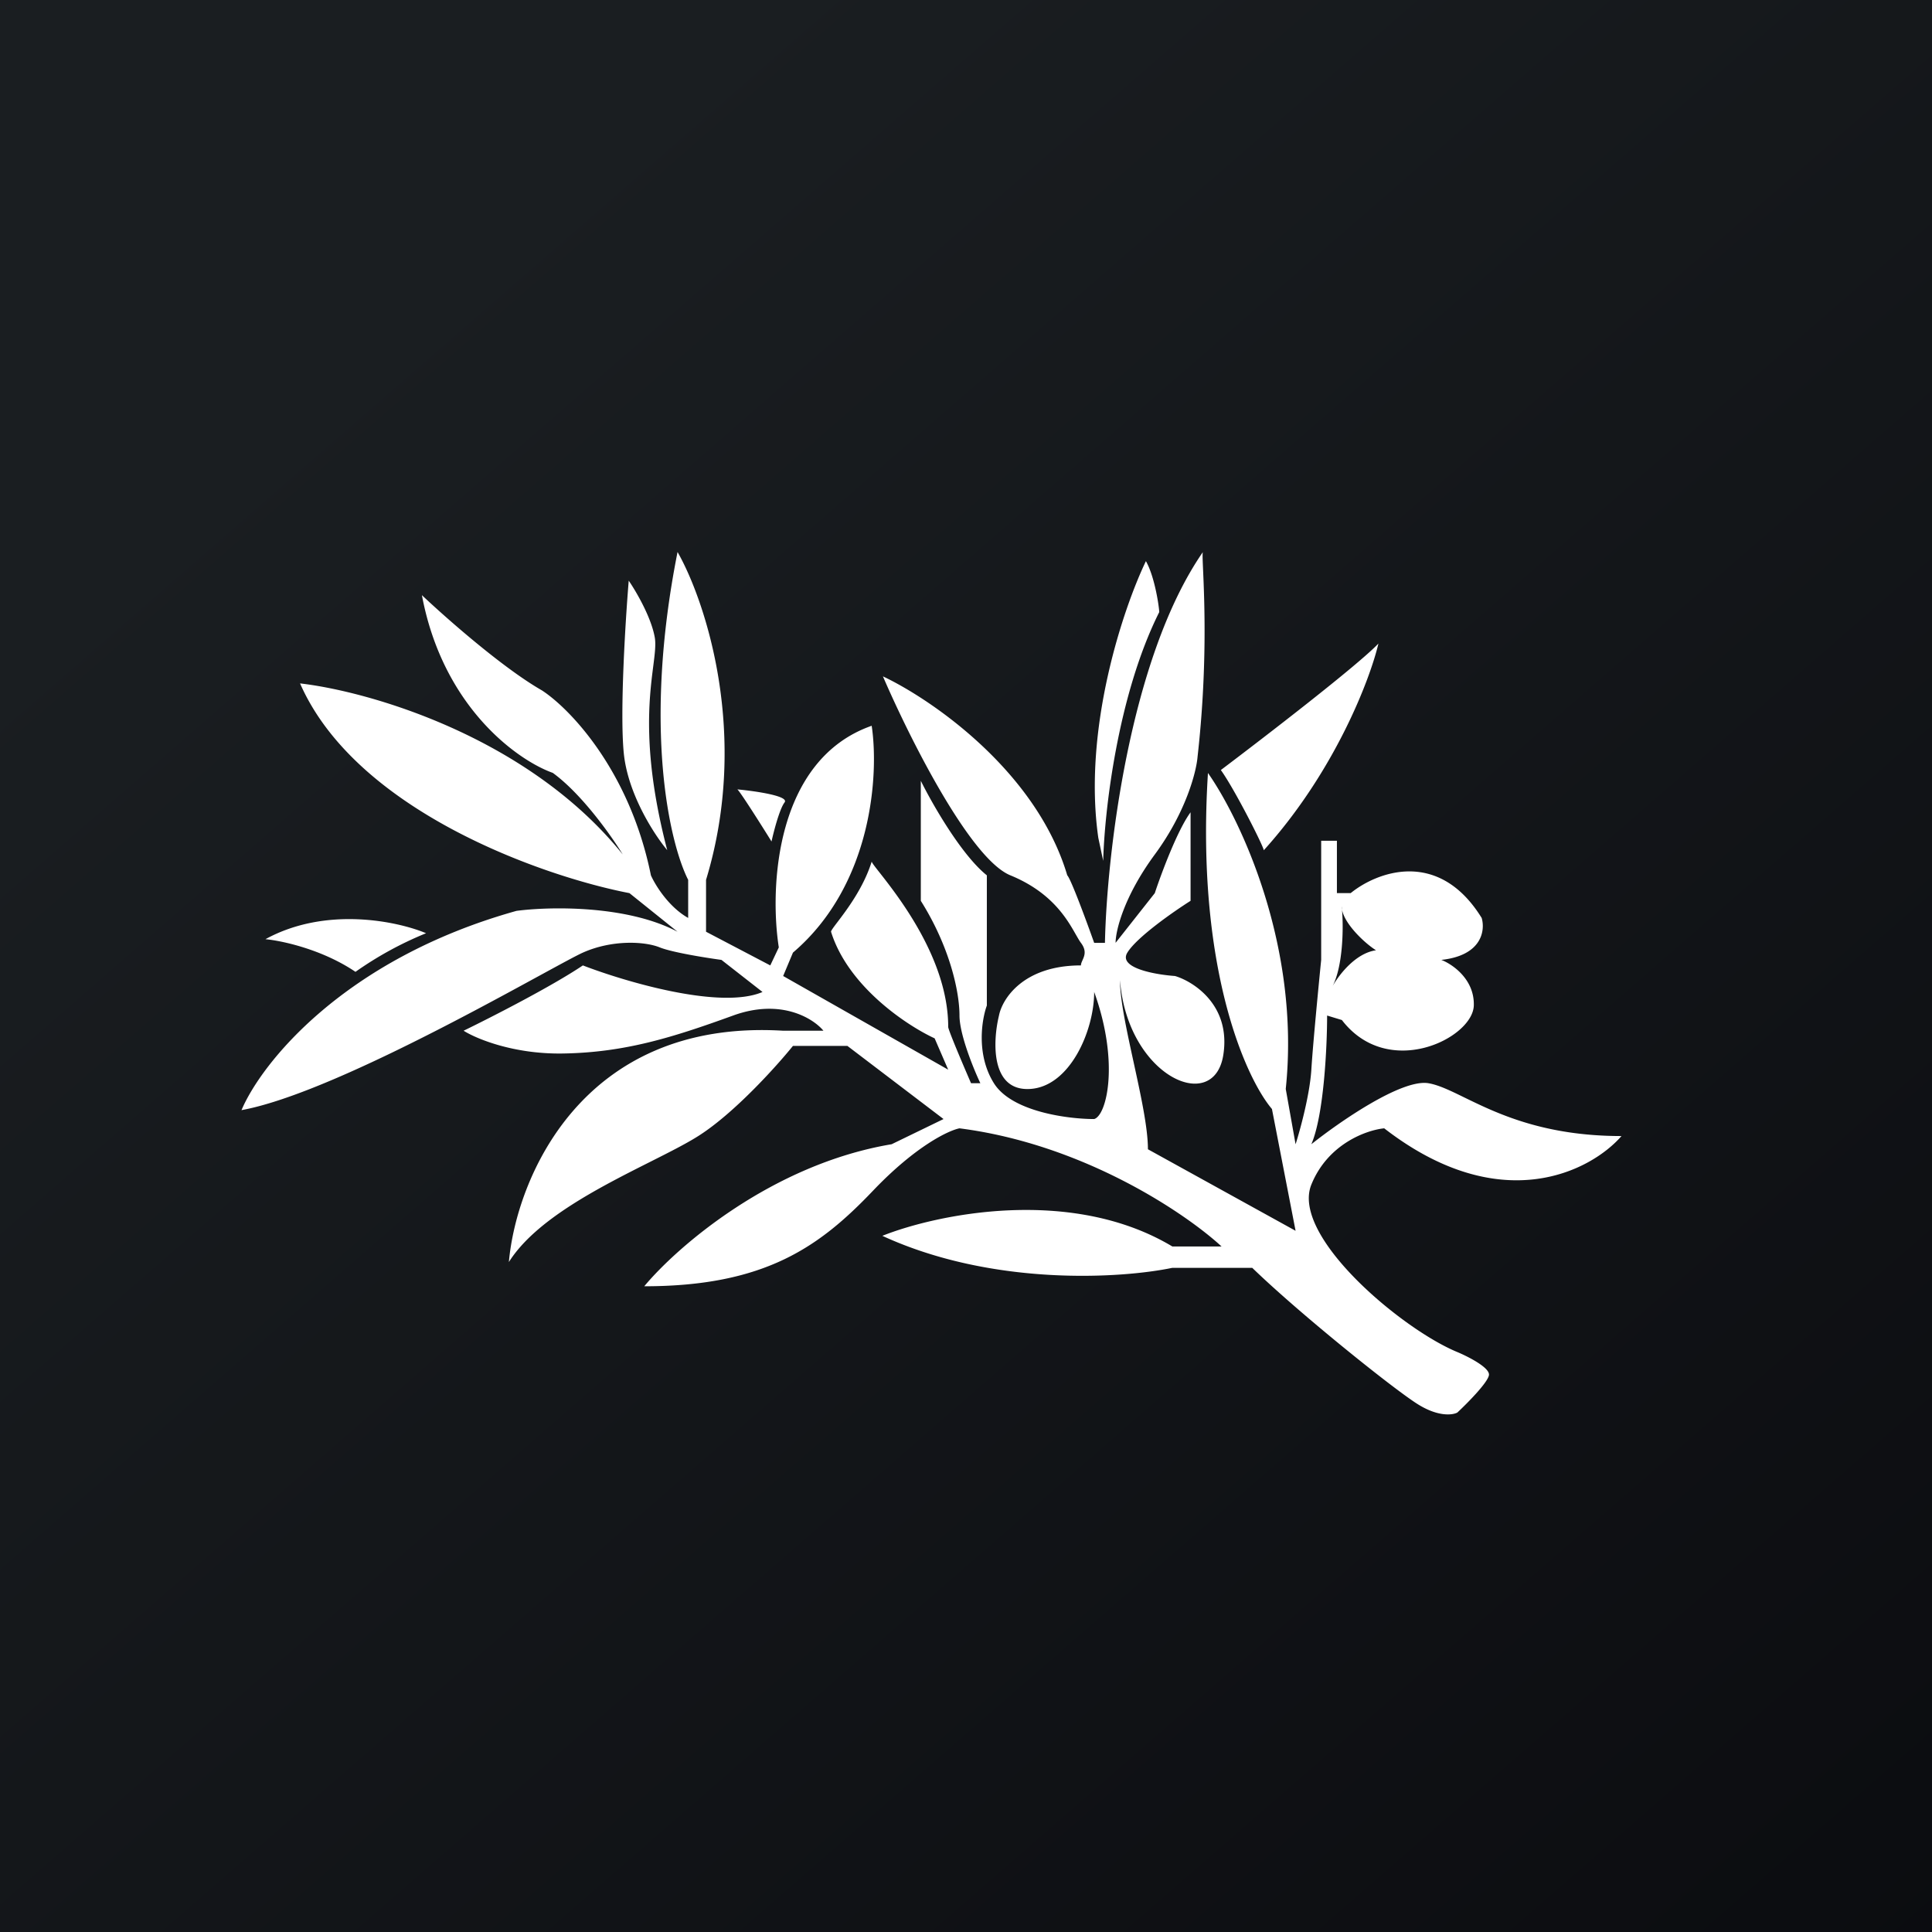
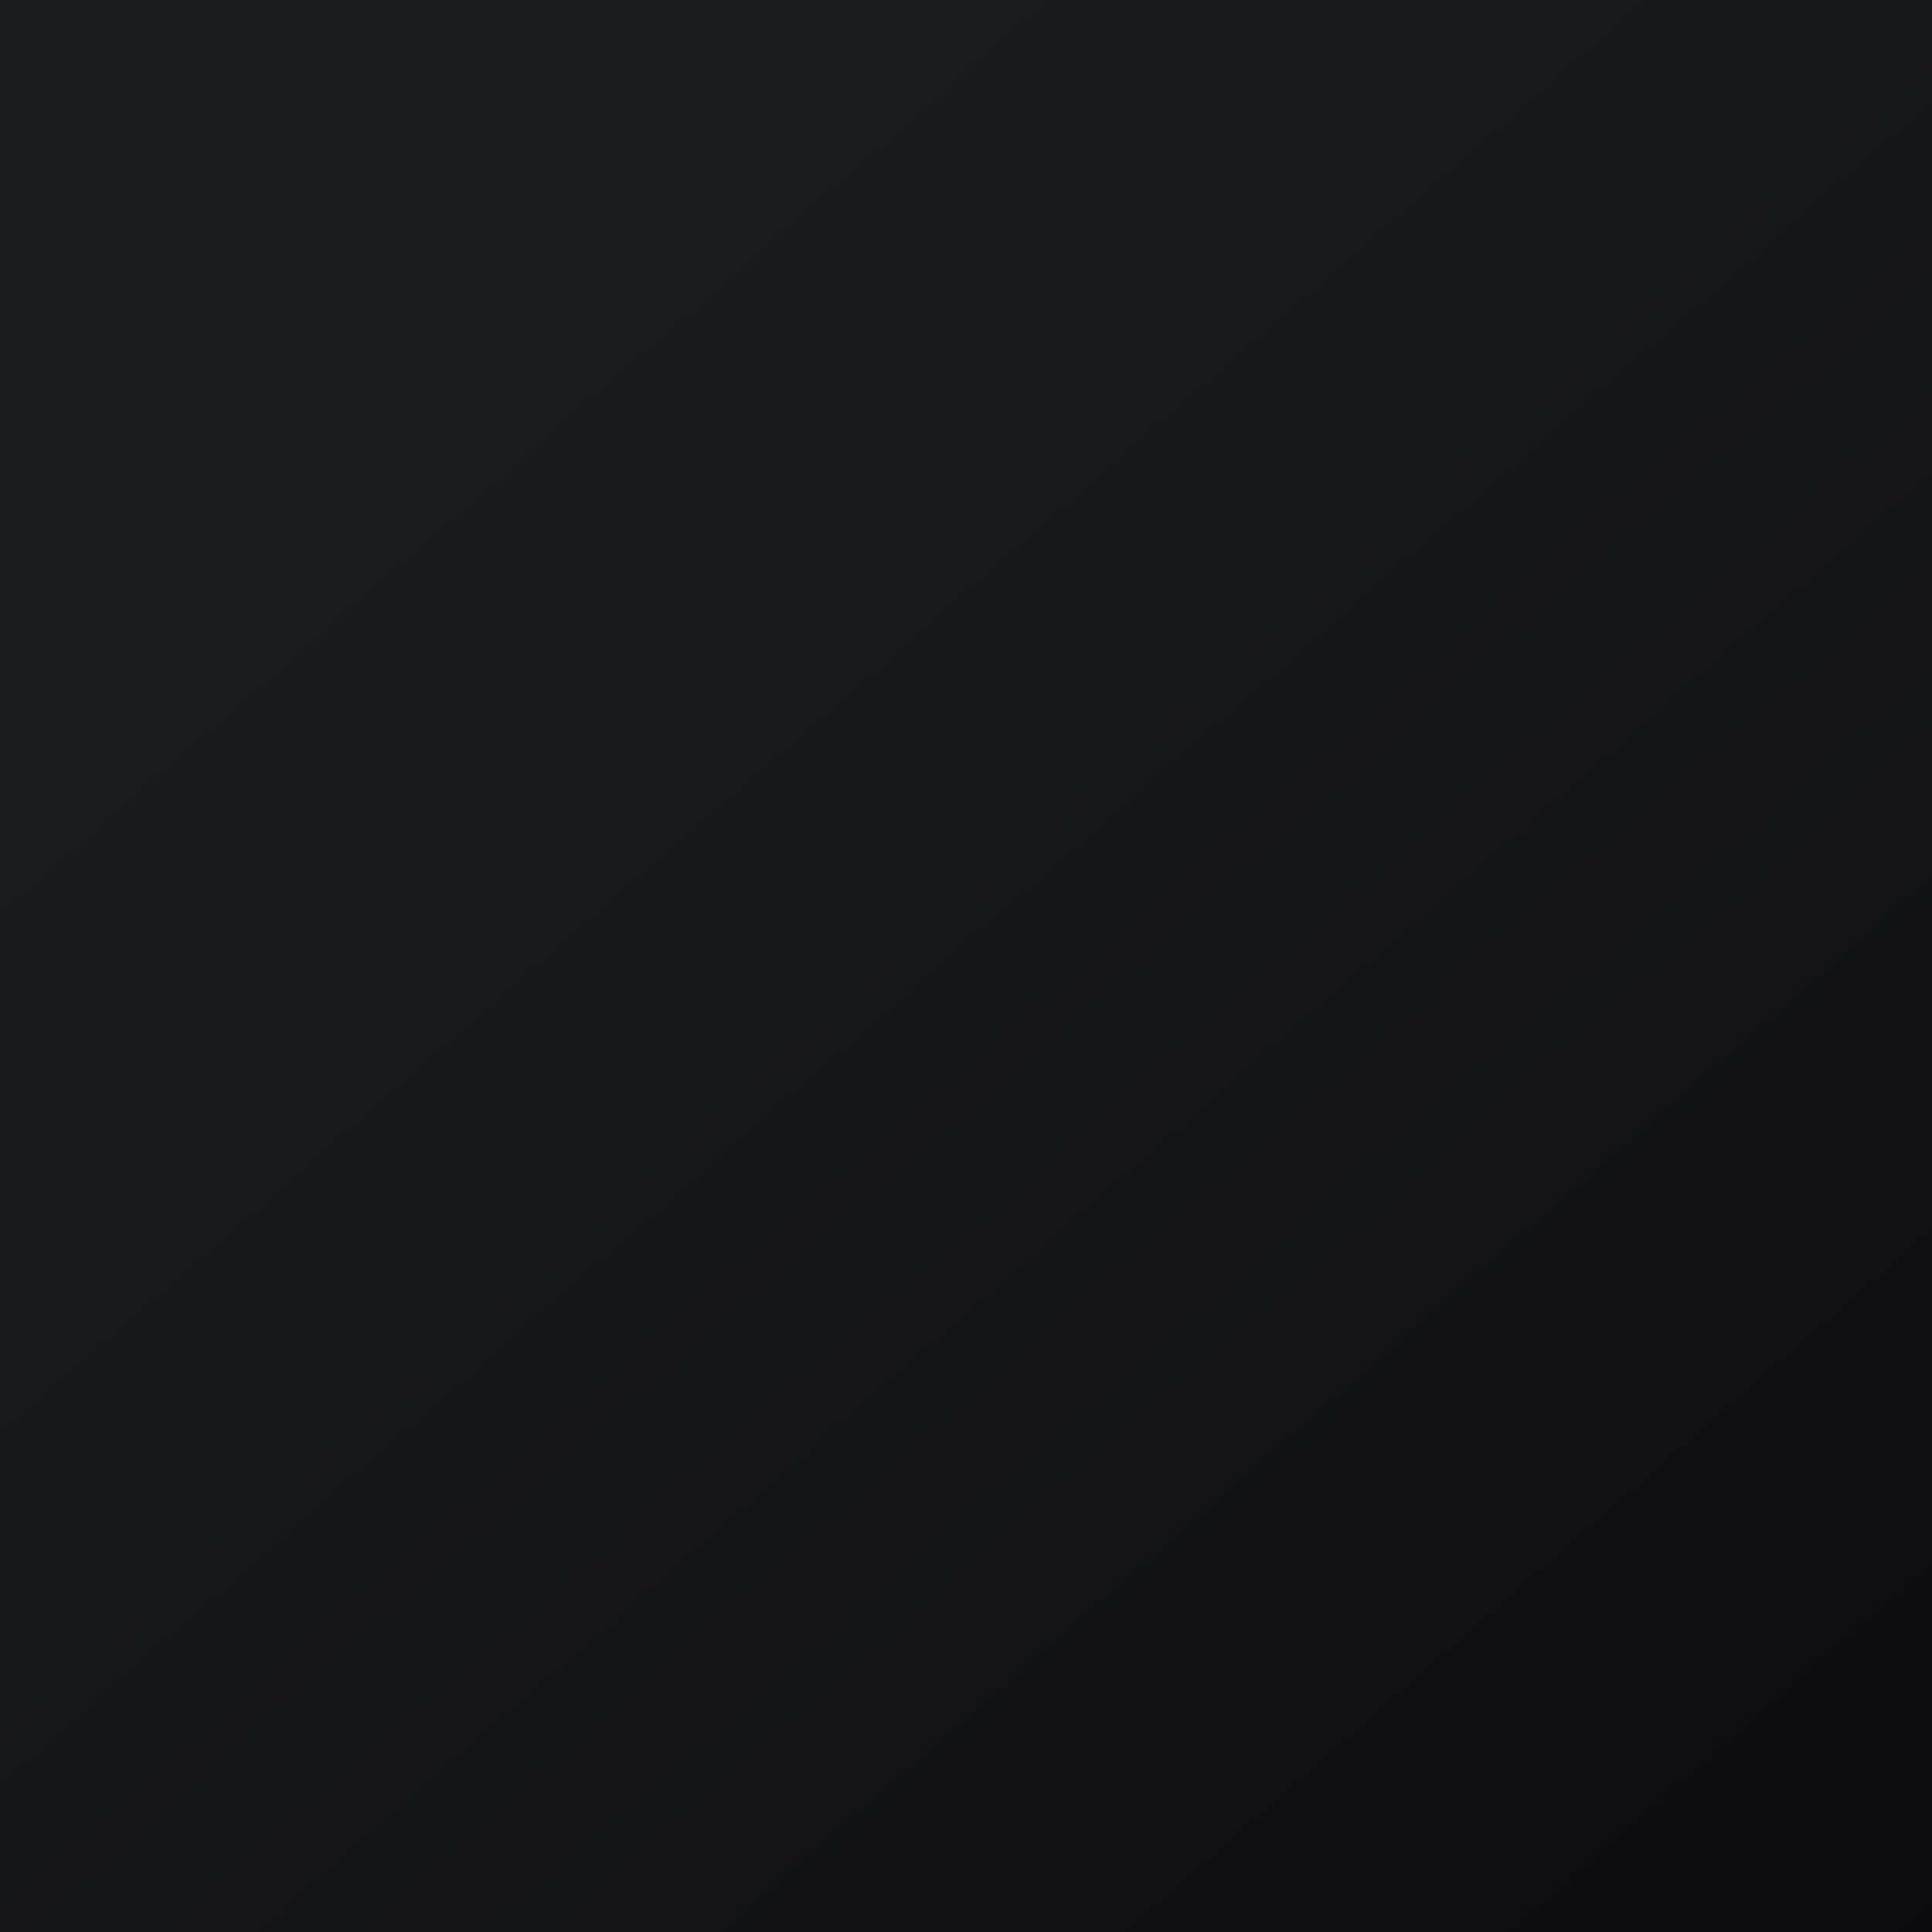
<svg xmlns="http://www.w3.org/2000/svg" width="56" height="56">
  <rect width="100%" height="100%" fill="#808080" stroke="none" />
  <path fill="url(#paint0_linear)" d="M0 0h56v56H0z" />
-   <path d="M43.158 39.857c.03-.213-.599-.534-.917-.667-1.62-.668-4.83-3.37-4.231-4.853.48-1.187 1.608-1.583 2.112-1.632 3.379 2.616 5.993 1.24 6.878.224-2.26 0-3.61-.658-4.55-1.116-.414-.202-.747-.364-1.044-.415-.776-.133-2.587 1.124-3.396 1.768.365-.845.457-2.84.457-3.73l.428.13c1.341 1.745 3.795.53 3.824-.42.023-.76-.618-1.198-.942-1.323 1.187-.128 1.275-.864 1.17-1.216-1.256-2.031-3.053-1.326-3.796-.72h-.4V24.37h-.456v3.453c-.076.758-.24 2.455-.285 3.182-.046.728-.324 1.744-.457 2.162l-.285-1.603c.434-4.148-1.323-7.834-2.255-9.159-.355 5.627 1.089 8.837 1.855 9.74l.685 3.53-4.28-2.363c0-.626-.21-1.582-.415-2.524-.198-.91-.394-1.806-.394-2.373.213 2.774 2.72 3.909 2.994 2.163.23-1.47-.906-2.145-1.401-2.288-.574-.04-1.653-.233-1.38-.678.273-.446 1.335-1.187 1.832-1.501v-2.566c-.38.516-.85 1.777-1.037 2.343l-1.136 1.44c0-.338.228-1.325 1.136-2.56.91-1.236 1.205-2.405 1.24-2.835.285-2.537.199-4.508.16-5.405-.014-.32-.022-.503-.005-.528-2.148 3.105-2.789 8.846-2.84 11.329h-.312c-.216-.609-.674-1.852-.78-1.957-.897-3.02-3.936-5.103-5.343-5.767.74 1.72 2.514 5.283 3.694 5.767 1.201.492 1.642 1.267 1.895 1.712.058.1.105.185.15.245.17.225.102.377.046.503-.024.054-.046.103-.046.151-1.671 0-2.28.968-2.375 1.452-.18.739-.252 2.199.902 2.129 1.154-.07 1.857-1.688 1.857-2.812.739 2.048.363 3.58 0 3.684-.752 0-2.386-.208-2.906-1.038-.52-.83-.353-1.847-.205-2.252v-3.774c-.738-.591-1.584-2.073-1.914-2.74v3.479c.845 1.343 1.121 2.641 1.121 3.324 0 .546.403 1.536.605 1.963h-.27c-.22-.508-.662-1.544-.662-1.632 0-1.943-1.432-3.765-1.994-4.481-.138-.175-.223-.284-.223-.313-.235.756-.722 1.399-.991 1.753-.114.15-.188.248-.188.282.497 1.595 2.209 2.724 3.003 3.09l.393.908L22.7 28.29l.284-.678c2.324-1.981 2.49-5.209 2.282-6.575-2.8.982-2.961 4.692-2.692 6.424l-.247.522-1.862-.976v-1.504c1.278-4.2-.018-8.085-.826-9.503-1.018 5.122-.219 8.47.308 9.503v1.104c-.569-.32-.957-.957-1.08-1.235-.617-3.049-2.364-4.845-3.16-5.361-1.139-.652-2.793-2.112-3.478-2.76.611 3.259 2.784 4.792 3.793 5.151.841.61 1.703 1.831 2.029 2.365-2.76-3.427-7.386-4.733-9.354-4.958 1.625 3.702 7.042 5.595 9.548 6.079l1.394 1.119c-1.479-.781-3.728-.729-4.668-.605C9.95 27.805 7.565 30.837 7 32.178c2.248-.411 6.508-2.736 8.666-3.914.606-.33 1.046-.57 1.229-.652.832-.372 1.779-.333 2.229-.151.36.145 1.342.302 1.788.362l1.19.93c-1.214.521-3.977-.296-5.207-.77-.916.616-2.686 1.518-3.457 1.893.364.23 1.45.686 2.89.66 1.798-.03 3.186-.471 4.921-1.1 1.388-.505 2.324.083 2.619.44H22.7c-5.855-.353-7.74 4.323-7.95 6.705.777-1.233 2.633-2.167 4.087-2.9.552-.278 1.047-.527 1.402-.752 1.035-.654 2.261-2.014 2.745-2.613h1.578l2.787 2.12-1.504.73c-3.485.585-6.233 2.988-7.171 4.117 3.508 0 5.09-1.154 6.631-2.77 1.234-1.293 2.185-1.744 2.506-1.808 3.609.462 6.567 2.475 7.596 3.424H33.98c-2.93-1.755-6.824-.937-8.405-.308 3.208 1.477 6.94 1.234 8.405.928h2.317c1.338 1.296 3.994 3.432 4.759 3.928.611.397 1.044.343 1.185.267.293-.273.886-.873.917-1.087zm-4.27-13.584c.004.03.008.063.01.097a.507.507 0 01-.01-.097zm-.257 2.3c.294-.58.314-1.662.268-2.203.082.427.665.974.985 1.174-.577.082-1.05.678-1.253 1.03zm0 0zm-6.796-4.289c-.455-3.175.73-6.669 1.38-8.019.264.466.386 1.357.386 1.478-1.218 2.43-1.59 5.82-1.624 7.21l-.142-.669zM18.98 18.483c-.101-.589-.546-1.347-.756-1.652-.096 1.167-.26 3.8-.144 4.992.115 1.192.888 2.376 1.26 2.819-.73-2.792-.526-4.382-.406-5.326.046-.362.08-.63.046-.833zm16.407 3.837c1.272-.96 3.966-3.034 4.567-3.666-.237 1.02-1.26 3.708-3.323 5.992 0-.101-.838-1.76-1.244-2.326zm-25.084 5.85a10.225 10.225 0 012.047-1.12c-.819-.344-2.897-.791-4.656.173.467.043 1.643.292 2.609.946zm11.07-5.289c.086.072.696 1.036.99 1.51.066-.3.234-.945.378-1.132.144-.187-.852-.33-1.368-.378z" fill="#fff" />
  <defs>
    <linearGradient id="paint0_linear" x1="10.418" y1="9.712" x2="68.147" y2="76.017" gradientUnits="userSpaceOnUse">
      <stop stop-color="#1A1E21" />
      <stop offset="1" stop-color="#06060A" />
    </linearGradient>
  </defs>
</svg>